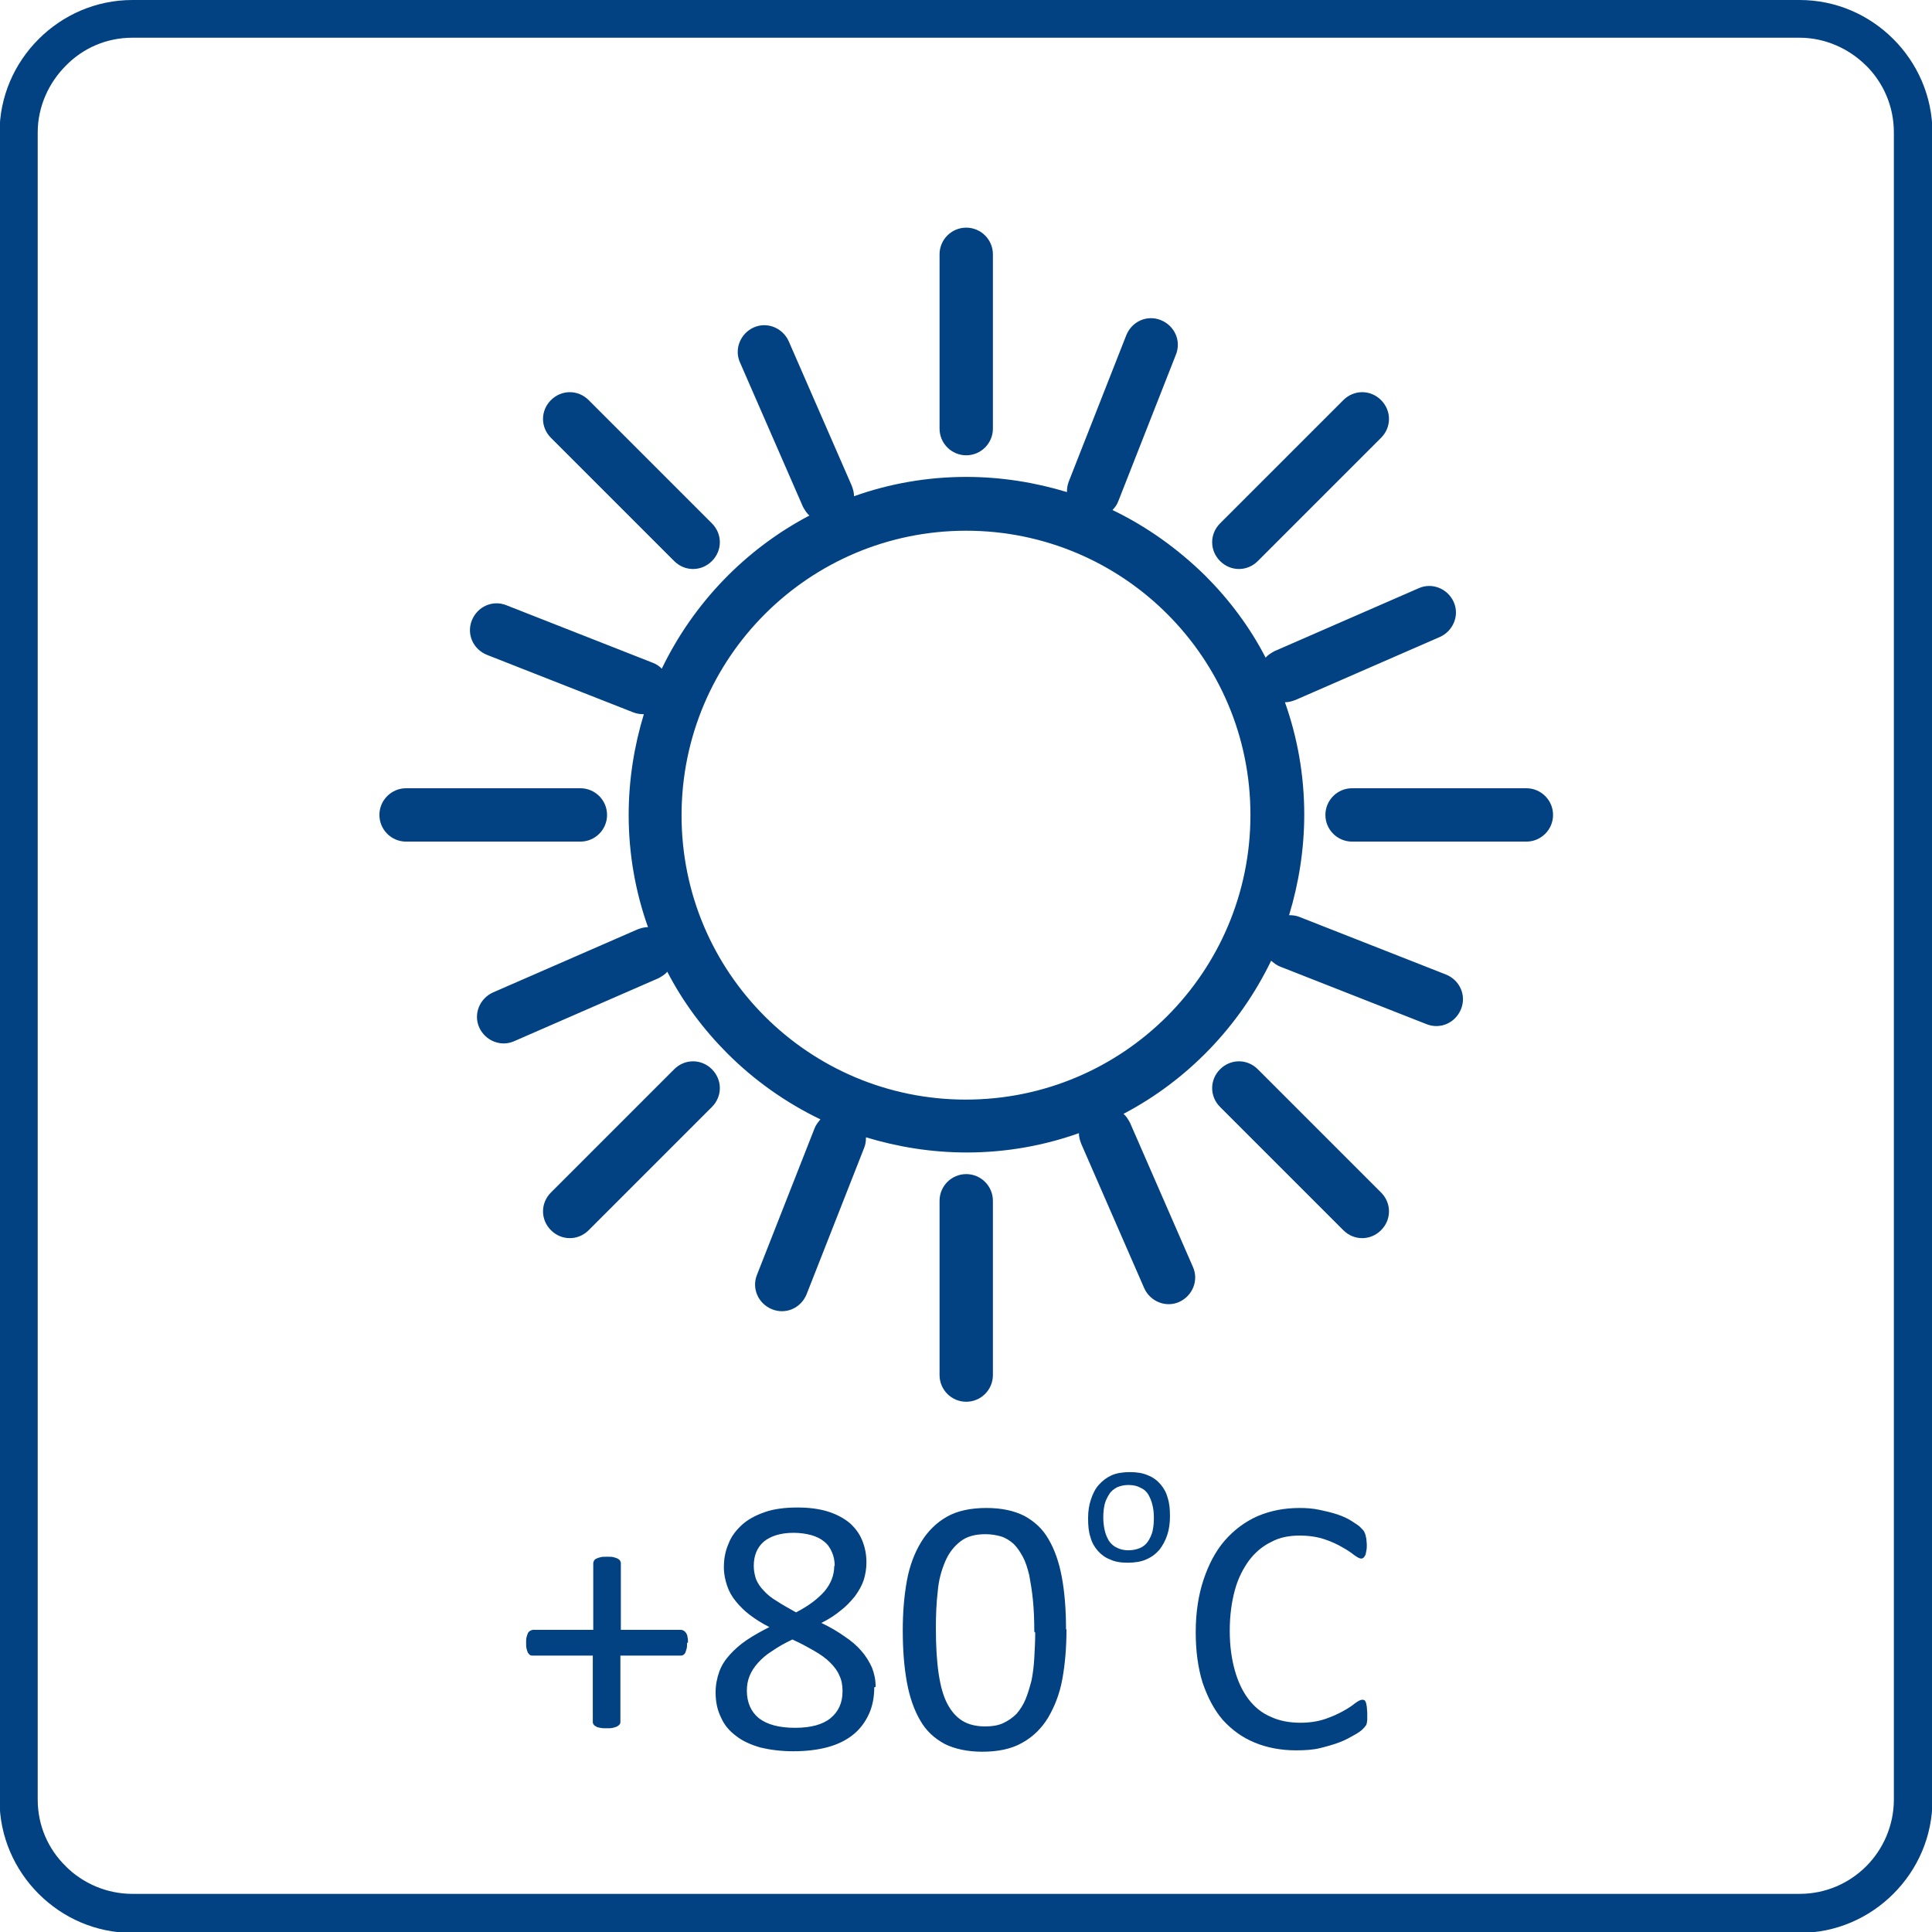
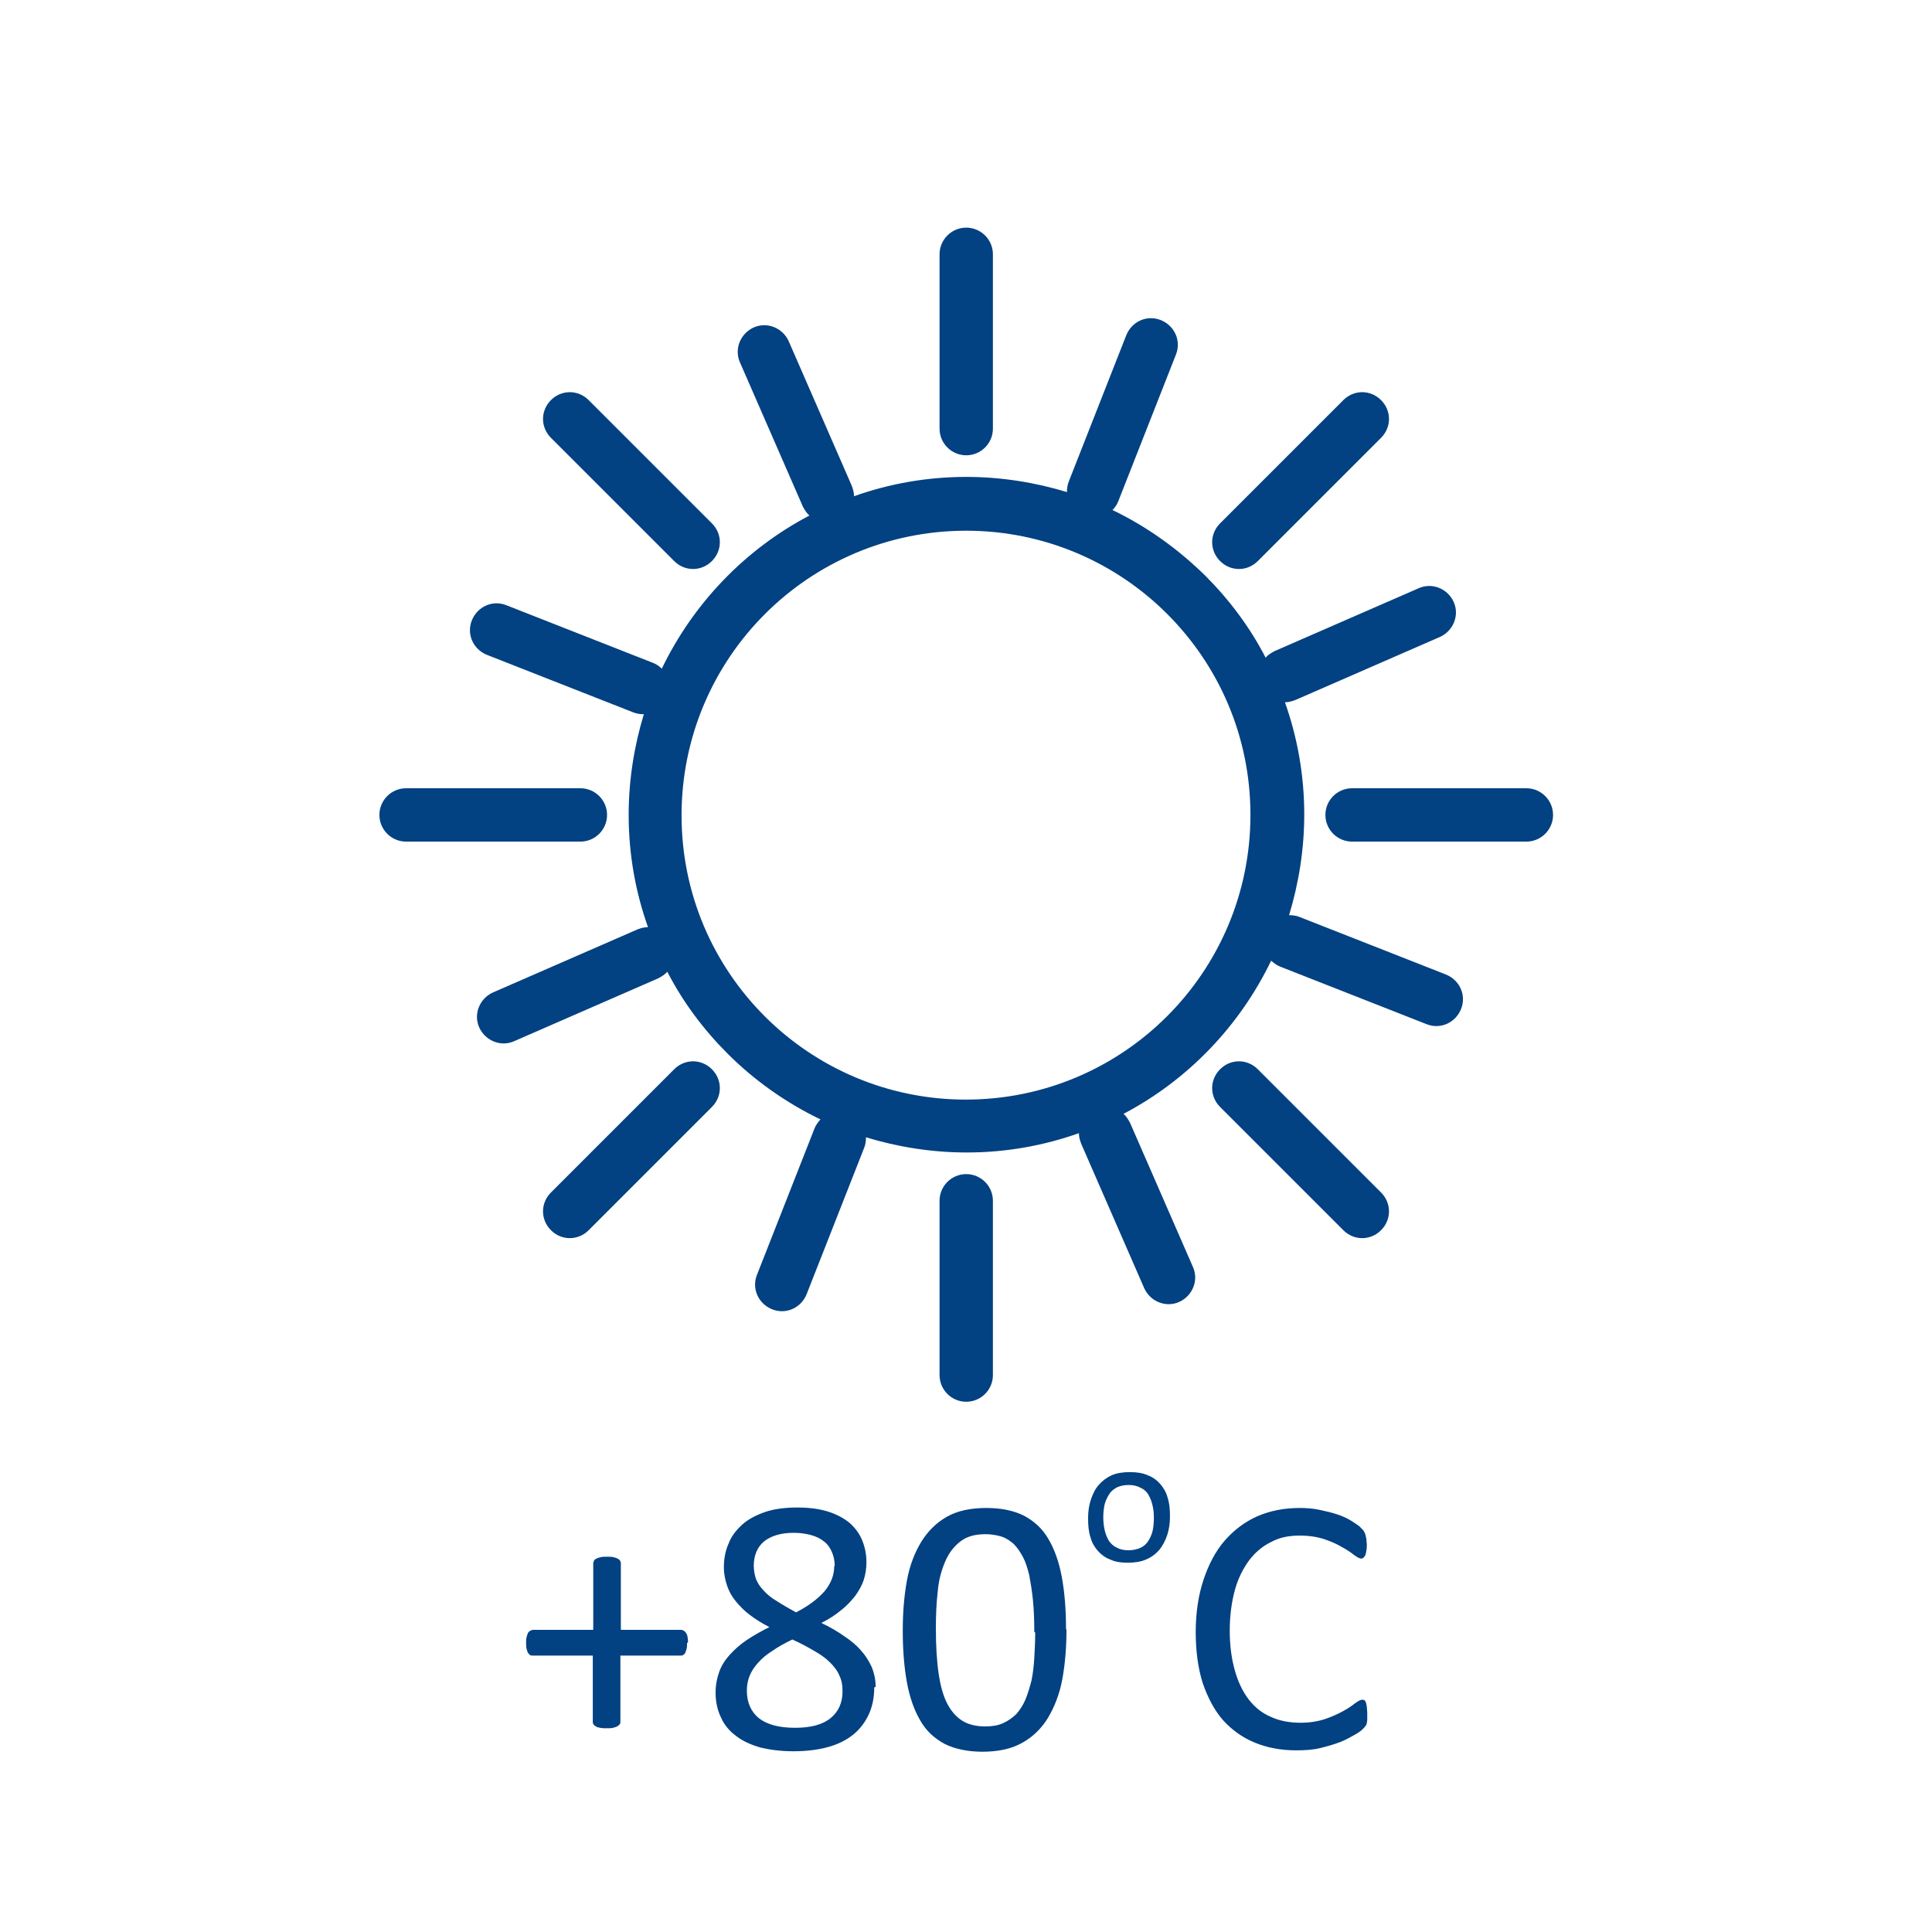
<svg xmlns="http://www.w3.org/2000/svg" xml:space="preserve" width="25.5mm" height="25.5mm" style="shape-rendering:geometricPrecision; text-rendering:geometricPrecision; image-rendering:optimizeQuality; fill-rule:evenodd; clip-rule:evenodd" viewBox="0 0 4.201 4.201">
  <defs>
    <style type="text/css">
   
    .fil0 {fill:#024182;fill-rule:nonzero}
   
  </style>
  </defs>
  <g id="Warstwa_x0020_1">
-     <path class="fil0" d="M0.288 0l3.625 0c0.079,0 0.151,0.032 0.204,0.085l0 0c0.052,0.052 0.085,0.124 0.085,0.204l0 3.625c0,0.079 -0.032,0.151 -0.085,0.204l-0 0c-0.052,0.052 -0.124,0.085 -0.204,0.085l-3.625 0c-0.079,0 -0.151,-0.032 -0.204,-0.085l-0 0c-0.052,-0.052 -0.085,-0.124 -0.085,-0.204l0 -3.625c0,-0.079 0.032,-0.151 0.085,-0.204 0.052,-0.052 0.124,-0.085 0.204,-0.085zm3.625 0.082l-3.625 0c-0.057,0 -0.108,0.023 -0.145,0.061 -0.037,0.037 -0.061,0.089 -0.061,0.145l0 3.625c0,0.057 0.023,0.108 0.061,0.145l-8.23785e-005 8.23785e-005c0.037,0.037 0.089,0.06 0.145,0.06l3.625 0c0.057,0 0.108,-0.023 0.145,-0.06l8.23785e-005 -8.23785e-005 8.23785e-005 -8.23785e-005c0.037,-0.037 0.06,-0.089 0.06,-0.145l0 -3.625c0,-0.057 -0.023,-0.108 -0.06,-0.145l-8.23785e-005 8.23785e-005c-0.037,-0.037 -0.089,-0.061 -0.145,-0.061z" />
    <path class="fil0" d="M1.494 3.572c0,0.005 -0,0.009 -0.001,0.013 -0.001,0.004 -0.002,0.006 -0.003,0.009 -0.001,0.002 -0.003,0.004 -0.005,0.005 -0.002,0.001 -0.004,0.001 -0.006,0.001l-0.13 0 0 0.145c0,0.002 -0.001,0.004 -0.002,0.005 -0.001,0.001 -0.003,0.003 -0.005,0.004 -0.002,0.001 -0.005,0.002 -0.009,0.003 -0.004,0.001 -0.008,0.001 -0.014,0.001 -0.005,0 -0.01,-0 -0.014,-0.001 -0.004,-0.001 -0.007,-0.001 -0.009,-0.003 -0.002,-0.001 -0.004,-0.002 -0.005,-0.004 -0.001,-0.001 -0.002,-0.003 -0.002,-0.005l0 -0.145 -0.13 0c-0.002,0 -0.004,-0 -0.006,-0.001 -0.002,-0.001 -0.003,-0.003 -0.005,-0.005 -0.001,-0.002 -0.002,-0.005 -0.003,-0.009 -0.001,-0.004 -0.001,-0.008 -0.001,-0.013 0,-0.005 0,-0.009 0.001,-0.012 0.001,-0.004 0.002,-0.007 0.003,-0.009 0.001,-0.002 0.003,-0.004 0.005,-0.005 0.002,-0.001 0.004,-0.002 0.006,-0.002l0.131 0 0 -0.145c0,-0.002 0.001,-0.004 0.002,-0.006 0.001,-0.002 0.003,-0.003 0.005,-0.004 0.002,-0.001 0.005,-0.002 0.009,-0.003 0.004,-0.001 0.008,-0.001 0.014,-0.001 0.006,0 0.01,0 0.014,0.001 0.004,0.001 0.007,0.002 0.009,0.003 0.002,0.001 0.004,0.003 0.005,0.004 0.001,0.002 0.002,0.004 0.002,0.006l0 0.145 0.131 0c0.002,0 0.004,0.001 0.006,0.002 0.002,0.001 0.003,0.003 0.005,0.005 0.001,0.002 0.003,0.005 0.003,0.009 0.001,0.004 0.001,0.008 0.001,0.012zm0.407 0.097c0,0.022 -0.004,0.042 -0.012,0.059 -0.008,0.017 -0.019,0.032 -0.034,0.044 -0.015,0.012 -0.033,0.021 -0.055,0.027 -0.022,0.006 -0.047,0.009 -0.075,0.009 -0.026,0 -0.05,-0.003 -0.071,-0.008 -0.021,-0.006 -0.039,-0.014 -0.053,-0.025 -0.015,-0.011 -0.026,-0.024 -0.033,-0.04 -0.008,-0.016 -0.012,-0.034 -0.012,-0.055 0,-0.016 0.003,-0.031 0.008,-0.045 0.005,-0.014 0.013,-0.026 0.023,-0.037 0.01,-0.011 0.022,-0.022 0.037,-0.032 0.015,-0.01 0.031,-0.019 0.049,-0.028 -0.016,-0.008 -0.03,-0.017 -0.042,-0.026 -0.012,-0.009 -0.022,-0.019 -0.031,-0.03 -0.009,-0.011 -0.015,-0.022 -0.019,-0.034 -0.004,-0.012 -0.007,-0.025 -0.007,-0.04 0,-0.018 0.003,-0.035 0.01,-0.051 0.006,-0.016 0.016,-0.029 0.029,-0.041 0.013,-0.012 0.03,-0.021 0.05,-0.028 0.02,-0.007 0.044,-0.01 0.071,-0.01 0.026,0 0.048,0.003 0.067,0.009 0.019,0.006 0.035,0.015 0.047,0.025 0.012,0.011 0.021,0.023 0.027,0.038 0.006,0.015 0.009,0.03 0.009,0.047 0,0.014 -0.002,0.026 -0.006,0.039 -0.004,0.012 -0.011,0.024 -0.019,0.035 -0.009,0.011 -0.019,0.022 -0.031,0.031 -0.012,0.01 -0.026,0.019 -0.042,0.027 0.019,0.009 0.036,0.019 0.05,0.029 0.015,0.01 0.027,0.02 0.037,0.032 0.01,0.011 0.017,0.023 0.023,0.036 0.005,0.013 0.008,0.026 0.008,0.042zm-0.086 -0.264c0,-0.011 -0.002,-0.021 -0.006,-0.03 -0.004,-0.009 -0.009,-0.017 -0.017,-0.023 -0.007,-0.006 -0.017,-0.011 -0.028,-0.014 -0.011,-0.003 -0.024,-0.005 -0.038,-0.005 -0.029,0 -0.05,0.007 -0.065,0.019 -0.015,0.013 -0.022,0.031 -0.022,0.053 0,0.01 0.002,0.02 0.005,0.029 0.004,0.009 0.009,0.017 0.017,0.025 0.007,0.008 0.017,0.016 0.029,0.023 0.012,0.008 0.025,0.015 0.041,0.024 0.027,-0.014 0.047,-0.029 0.062,-0.046 0.014,-0.017 0.021,-0.035 0.021,-0.055zm0.017 0.271c0,-0.012 -0.002,-0.023 -0.007,-0.033 -0.004,-0.01 -0.011,-0.019 -0.02,-0.028 -0.009,-0.009 -0.02,-0.017 -0.034,-0.025 -0.014,-0.008 -0.03,-0.017 -0.048,-0.025 -0.017,0.008 -0.031,0.016 -0.044,0.025 -0.013,0.008 -0.023,0.017 -0.031,0.026 -0.008,0.009 -0.014,0.018 -0.018,0.028 -0.004,0.01 -0.006,0.02 -0.006,0.032 0,0.026 0.009,0.046 0.026,0.06 0.018,0.014 0.044,0.021 0.079,0.021 0.034,0 0.06,-0.007 0.077,-0.021 0.017,-0.014 0.026,-0.033 0.026,-0.058zm0.487 -0.133c0,0.039 -0.003,0.075 -0.009,0.108 -0.006,0.033 -0.017,0.06 -0.031,0.084 -0.014,0.023 -0.033,0.042 -0.057,0.055 -0.023,0.013 -0.052,0.019 -0.086,0.019 -0.032,0 -0.06,-0.006 -0.082,-0.017 -0.022,-0.012 -0.04,-0.028 -0.053,-0.051 -0.013,-0.022 -0.023,-0.05 -0.029,-0.083 -0.006,-0.033 -0.009,-0.07 -0.009,-0.113 0,-0.039 0.003,-0.075 0.009,-0.108 0.006,-0.033 0.017,-0.061 0.031,-0.084 0.014,-0.023 0.033,-0.042 0.056,-0.055 0.023,-0.013 0.052,-0.019 0.086,-0.019 0.033,0 0.06,0.006 0.082,0.017 0.022,0.012 0.04,0.028 0.053,0.051 0.013,0.022 0.023,0.05 0.029,0.083 0.006,0.033 0.009,0.07 0.009,0.113zm-0.07 0.005c0,-0.026 -0.001,-0.049 -0.003,-0.069 -0.002,-0.02 -0.005,-0.038 -0.008,-0.054 -0.004,-0.016 -0.008,-0.029 -0.014,-0.04 -0.006,-0.011 -0.012,-0.02 -0.02,-0.028 -0.008,-0.007 -0.017,-0.013 -0.027,-0.016 -0.01,-0.003 -0.022,-0.005 -0.034,-0.005 -0.023,0 -0.041,0.005 -0.055,0.016 -0.014,0.011 -0.025,0.025 -0.033,0.044 -0.008,0.019 -0.014,0.04 -0.016,0.065 -0.003,0.025 -0.004,0.052 -0.004,0.08 0,0.038 0.002,0.071 0.006,0.098 0.004,0.027 0.01,0.049 0.019,0.066 0.009,0.017 0.02,0.029 0.033,0.037 0.013,0.008 0.03,0.012 0.049,0.012 0.015,0 0.028,-0.002 0.039,-0.007 0.011,-0.005 0.021,-0.012 0.029,-0.02 0.008,-0.009 0.015,-0.02 0.02,-0.032 0.005,-0.012 0.009,-0.026 0.013,-0.041 0.003,-0.015 0.005,-0.031 0.006,-0.049 0.001,-0.018 0.002,-0.036 0.002,-0.055zm0.295 -0.25c0,0.014 -0.002,0.028 -0.006,0.04 -0.004,0.012 -0.01,0.023 -0.017,0.032 -0.008,0.009 -0.017,0.016 -0.029,0.021 -0.011,0.005 -0.025,0.007 -0.04,0.007 -0.015,0 -0.028,-0.002 -0.038,-0.007 -0.011,-0.004 -0.02,-0.011 -0.027,-0.019 -0.007,-0.008 -0.013,-0.018 -0.016,-0.03 -0.004,-0.012 -0.005,-0.025 -0.005,-0.041 0,-0.015 0.002,-0.028 0.006,-0.04 0.004,-0.012 0.009,-0.023 0.017,-0.032 0.008,-0.009 0.017,-0.016 0.028,-0.021 0.011,-0.005 0.025,-0.007 0.04,-0.007 0.015,0 0.028,0.002 0.039,0.007 0.011,0.004 0.02,0.011 0.027,0.019 0.007,0.008 0.013,0.018 0.016,0.03 0.004,0.012 0.005,0.025 0.005,0.04zm-0.035 0.002c0,-0.01 -0.001,-0.019 -0.003,-0.027 -0.002,-0.009 -0.005,-0.016 -0.009,-0.023 -0.004,-0.007 -0.01,-0.012 -0.017,-0.015 -0.007,-0.004 -0.016,-0.006 -0.026,-0.006 -0.01,0 -0.018,0.002 -0.025,0.005 -0.007,0.004 -0.013,0.008 -0.017,0.015 -0.004,0.006 -0.008,0.014 -0.01,0.022 -0.002,0.009 -0.003,0.018 -0.003,0.028 0,0.01 0.001,0.019 0.003,0.028 0.002,0.009 0.005,0.016 0.009,0.023 0.004,0.006 0.01,0.012 0.017,0.015 0.007,0.004 0.016,0.006 0.026,0.006 0.009,0 0.018,-0.002 0.025,-0.005 0.007,-0.003 0.013,-0.008 0.017,-0.014 0.004,-0.006 0.008,-0.014 0.01,-0.022 0.002,-0.009 0.003,-0.018 0.003,-0.028zm0.464 0.428c0,0.004 -0,0.008 -0,0.011 -0,0.003 -0.001,0.006 -0.001,0.008 -0.001,0.002 -0.001,0.005 -0.003,0.006 -0.001,0.002 -0.003,0.004 -0.006,0.007 -0.003,0.003 -0.008,0.007 -0.017,0.012 -0.009,0.005 -0.019,0.011 -0.032,0.016 -0.013,0.005 -0.027,0.009 -0.043,0.013 -0.016,0.004 -0.034,0.005 -0.053,0.005 -0.033,0 -0.064,-0.006 -0.09,-0.017 -0.027,-0.011 -0.05,-0.028 -0.069,-0.049 -0.019,-0.022 -0.033,-0.049 -0.044,-0.081 -0.01,-0.032 -0.015,-0.069 -0.015,-0.11 0,-0.043 0.006,-0.081 0.017,-0.114 0.011,-0.033 0.026,-0.062 0.046,-0.085 0.02,-0.023 0.044,-0.041 0.071,-0.053 0.028,-0.012 0.058,-0.018 0.092,-0.018 0.015,0 0.029,0.001 0.043,0.004 0.014,0.003 0.027,0.006 0.039,0.01 0.012,0.004 0.023,0.009 0.032,0.015 0.009,0.006 0.016,0.01 0.019,0.014 0.004,0.004 0.006,0.006 0.007,0.008 0.001,0.002 0.002,0.004 0.003,0.007 0.001,0.003 0.001,0.006 0.002,0.009 0,0.004 0.001,0.008 0.001,0.012 0,0.005 -0,0.01 -0.001,0.014 -0.001,0.004 -0.001,0.007 -0.002,0.009 -0.001,0.002 -0.002,0.004 -0.004,0.006 -0.001,0.001 -0.003,0.002 -0.005,0.002 -0.004,0 -0.009,-0.003 -0.016,-0.008 -0.006,-0.005 -0.015,-0.011 -0.026,-0.017 -0.01,-0.006 -0.023,-0.012 -0.038,-0.017 -0.015,-0.005 -0.033,-0.008 -0.054,-0.008 -0.023,0 -0.044,0.004 -0.062,0.014 -0.019,0.009 -0.035,0.023 -0.048,0.04 -0.013,0.018 -0.024,0.039 -0.031,0.065 -0.007,0.026 -0.011,0.055 -0.011,0.088 0,0.033 0.004,0.061 0.011,0.086 0.007,0.025 0.017,0.046 0.03,0.063 0.013,0.017 0.029,0.03 0.048,0.038 0.019,0.009 0.041,0.013 0.065,0.013 0.02,0 0.038,-0.003 0.053,-0.008 0.015,-0.005 0.028,-0.011 0.039,-0.017 0.011,-0.006 0.02,-0.012 0.026,-0.017 0.007,-0.005 0.012,-0.008 0.016,-0.008 0.002,0 0.003,0 0.005,0.001 0.001,0.001 0.002,0.002 0.003,0.005 0.001,0.002 0.001,0.005 0.002,0.009 0,0.004 0.001,0.009 0.001,0.015z" />
    <path class="fil0" d="M2.043 0.553c0,-0.032 0.026,-0.058 0.058,-0.058 0.032,0 0.058,0.026 0.058,0.058l0 0.379c0,0.032 -0.026,0.058 -0.058,0.058 -0.032,0 -0.058,-0.026 -0.058,-0.058l0 -0.379zm0.058 0.484c0.076,0 0.15,0.012 0.219,0.033 -0,-0.008 0.001,-0.015 0.004,-0.023l0.125 -0.318c0.012,-0.03 0.045,-0.045 0.075,-0.033 0.03,0.012 0.045,0.045 0.033,0.075l-0.125 0.318c-0.003,0.008 -0.007,0.014 -0.013,0.02 0.075,0.036 0.143,0.085 0.202,0.143 0.052,0.052 0.097,0.112 0.131,0.178 0.005,-0.006 0.012,-0.01 0.019,-0.014l0.314 -0.137c0.029,-0.013 0.063,0.001 0.076,0.03 0.013,0.029 -0.001,0.063 -0.03,0.076l-0.314 0.137c-0.008,0.003 -0.015,0.005 -0.023,0.005 0.027,0.076 0.042,0.158 0.042,0.244 0,0.076 -0.012,0.15 -0.033,0.219 0.008,-0 0.016,0.001 0.023,0.004l0.318 0.125c0.03,0.012 0.045,0.045 0.033,0.075 -0.012,0.03 -0.045,0.045 -0.075,0.033l-0.318 -0.125c-0.008,-0.003 -0.014,-0.008 -0.02,-0.013 -0.069,0.143 -0.182,0.26 -0.321,0.333 0.006,0.005 0.01,0.012 0.014,0.019l0.137 0.314c0.013,0.029 -0.001,0.063 -0.03,0.076 -0.029,0.013 -0.063,-0.001 -0.076,-0.03l-0.137 -0.314c-0.003,-0.008 -0.005,-0.015 -0.005,-0.023 -0.076,0.027 -0.158,0.042 -0.244,0.042 -0.076,0 -0.15,-0.012 -0.219,-0.033 0,0.008 -0.001,0.016 -0.004,0.023l-0.125 0.318c-0.012,0.03 -0.045,0.045 -0.075,0.033 -0.03,-0.012 -0.045,-0.045 -0.033,-0.075l0.125 -0.318c0.003,-0.008 0.008,-0.014 0.013,-0.02 -0.075,-0.036 -0.144,-0.085 -0.202,-0.143 -0.052,-0.052 -0.097,-0.112 -0.131,-0.178 -0.005,0.006 -0.012,0.01 -0.019,0.014l-0.314 0.137c-0.029,0.013 -0.063,-0.001 -0.076,-0.03 -0.013,-0.029 0.001,-0.063 0.03,-0.076l0.314 -0.137c0.008,-0.003 0.015,-0.005 0.023,-0.005 -0.027,-0.076 -0.042,-0.158 -0.042,-0.244 0,-0.076 0.012,-0.15 0.033,-0.219 -0.008,0 -0.015,-0.001 -0.023,-0.004l-0.318 -0.125c-0.03,-0.012 -0.045,-0.045 -0.033,-0.075 0.012,-0.03 0.045,-0.045 0.075,-0.033l0.318 0.125c0.008,0.003 0.014,0.007 0.02,0.013 0.069,-0.143 0.182,-0.26 0.321,-0.333 -0.006,-0.005 -0.01,-0.012 -0.014,-0.019l-0.137 -0.314c-0.013,-0.029 0.001,-0.063 0.03,-0.076 0.029,-0.013 0.063,0.001 0.076,0.03l0.137 0.314c0.003,0.008 0.005,0.015 0.005,0.023 0.076,-0.027 0.158,-0.042 0.244,-0.042zm-0.058 1.574c0,-0.032 0.026,-0.058 0.058,-0.058 0.032,0 0.058,0.026 0.058,0.058l0 0.379c0,0.032 -0.026,0.058 -0.058,0.058 -0.032,0 -0.058,-0.026 -0.058,-0.058l0 -0.379zm1.276 -0.897c0.032,0 0.058,0.026 0.058,0.058 0,0.032 -0.026,0.058 -0.058,0.058l-0.379 0c-0.032,0 -0.058,-0.026 -0.058,-0.058 0,-0.032 0.026,-0.058 0.058,-0.058l0.379 0zm-2.057 0c0.032,0 0.058,0.026 0.058,0.058 0,0.032 -0.026,0.058 -0.058,0.058l-0.379 0c-0.032,0 -0.058,-0.026 -0.058,-0.058 0,-0.032 0.026,-0.058 0.058,-0.058l0.379 0zm1.741 0.879c0.023,0.023 0.023,0.059 0,0.082 -0.023,0.023 -0.059,0.023 -0.082,0l-0.268 -0.268c-0.023,-0.023 -0.023,-0.059 0,-0.082 0.023,-0.023 0.059,-0.023 0.082,0l0.268 0.268zm-1.455 -1.455c0.023,0.023 0.023,0.059 0,0.082 -0.023,0.023 -0.059,0.023 -0.082,0l-0.268 -0.268c-0.023,-0.023 -0.023,-0.059 0,-0.082 0.023,-0.023 0.059,-0.023 0.082,0l0.268 0.268zm-0.268 1.537c-0.023,0.023 -0.059,0.023 -0.082,0 -0.023,-0.023 -0.023,-0.059 0,-0.082l0.268 -0.268c0.023,-0.023 0.059,-0.023 0.082,0 0.023,0.023 0.023,0.059 0,0.082l-0.268 0.268zm1.455 -1.455c-0.023,0.023 -0.059,0.023 -0.082,0 -0.023,-0.023 -0.023,-0.059 0,-0.082l0.268 -0.268c0.023,-0.023 0.059,-0.023 0.082,0 0.023,0.023 0.023,0.059 0,0.082l-0.268 0.268zm-0.197 0.115c-0.112,-0.112 -0.267,-0.181 -0.437,-0.181 -0.342,0 -0.619,0.277 -0.619,0.619 0,0.171 0.069,0.325 0.181,0.437 0.112,0.112 0.267,0.181 0.437,0.181 0.342,0 0.619,-0.277 0.619,-0.619 0,-0.171 -0.069,-0.325 -0.181,-0.437z" />
  </g>
</svg>